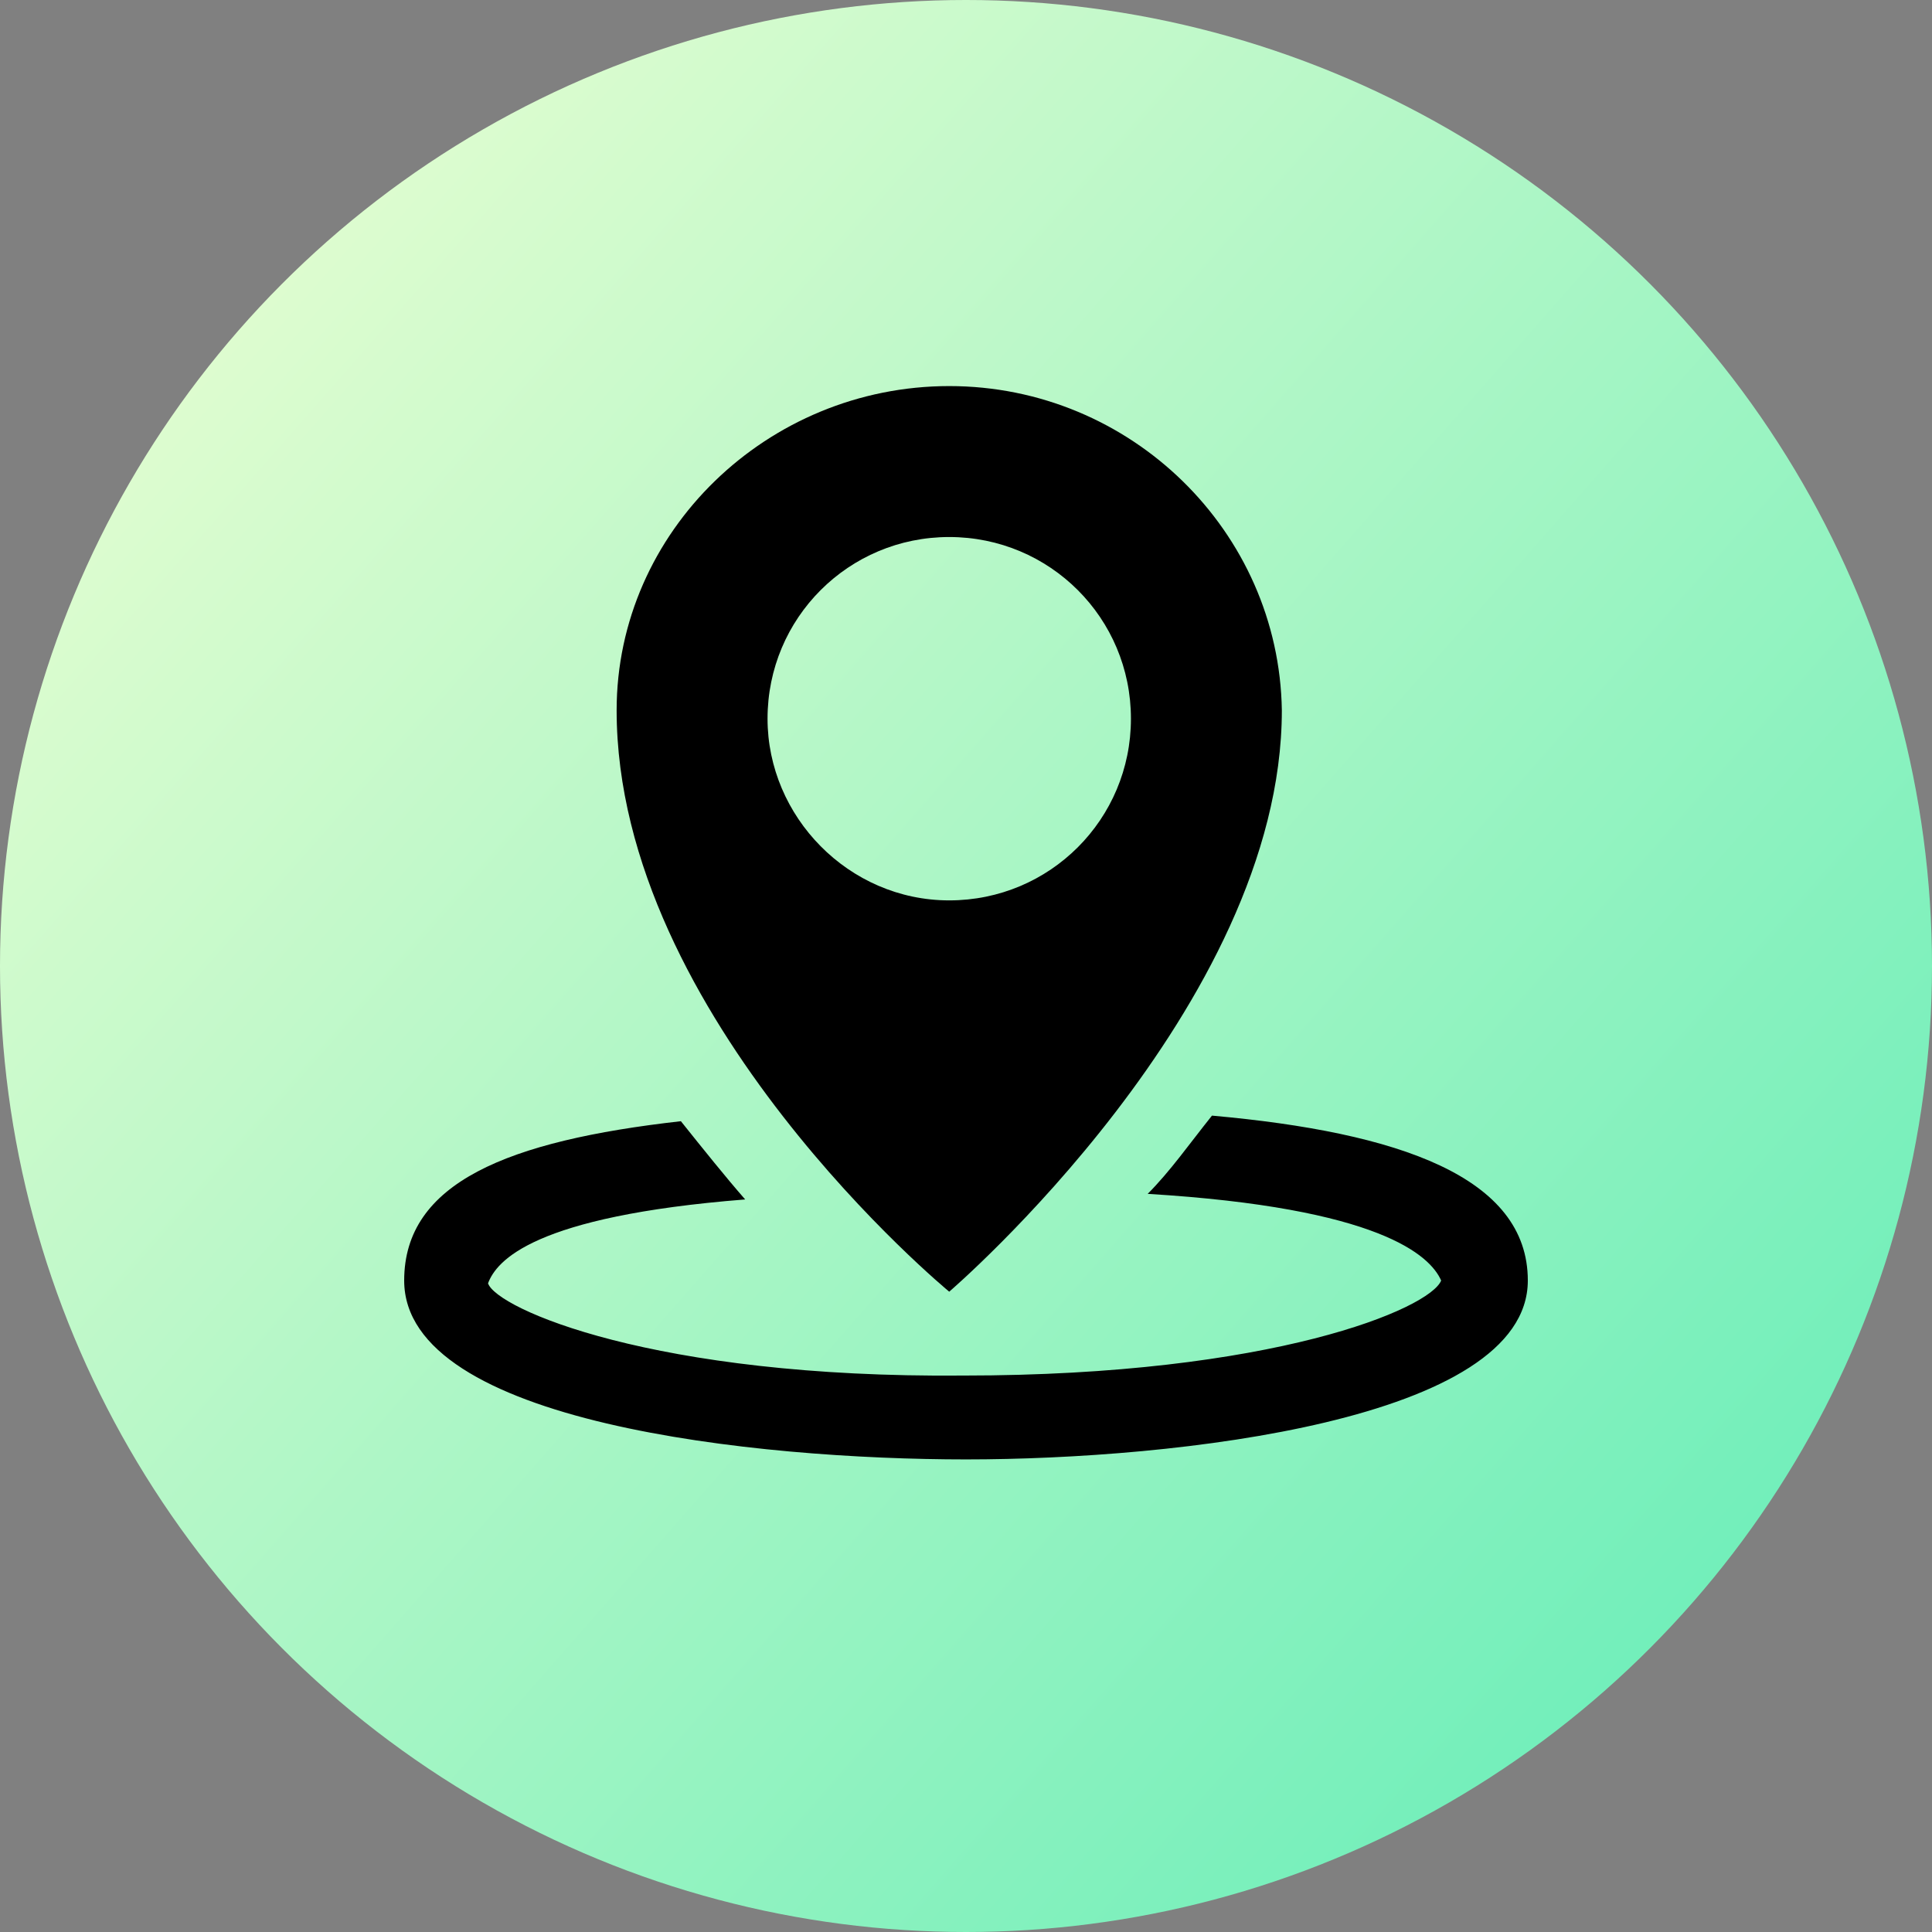
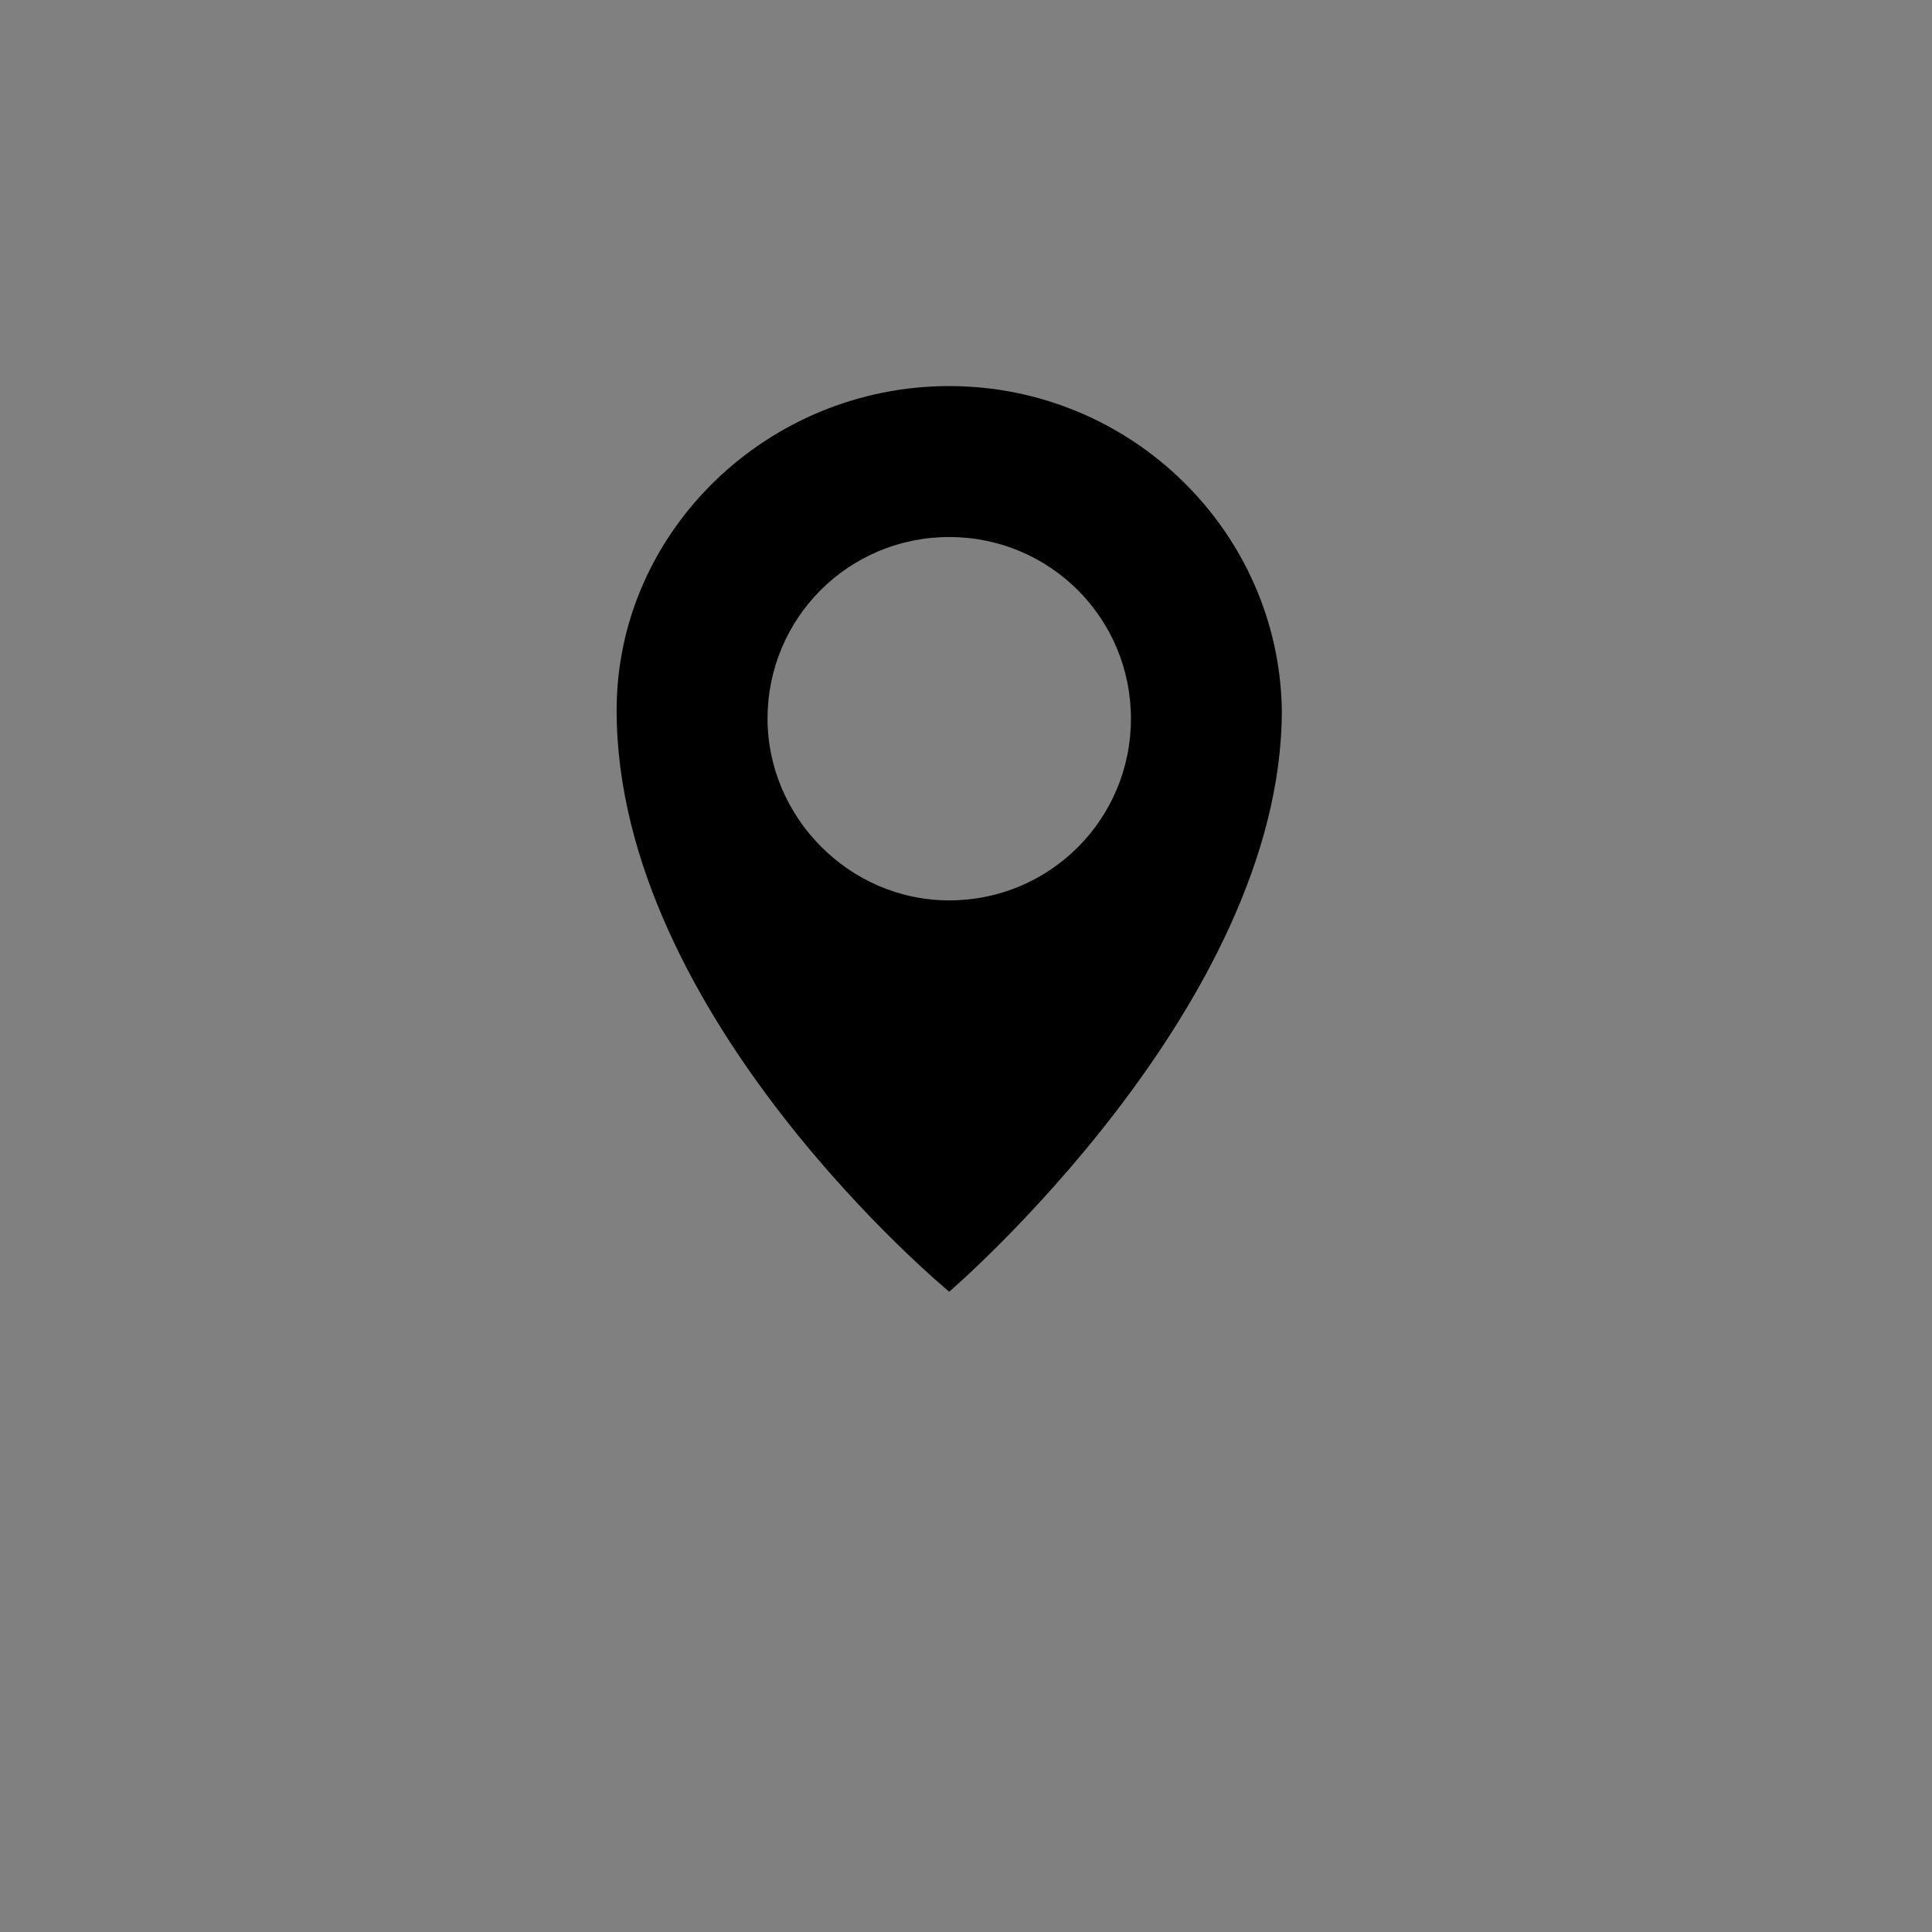
<svg xmlns="http://www.w3.org/2000/svg" width="54px" height="54px" viewBox="0 0 54 54" version="1.1">
  <rect x="0" y="0" width="54" height="54" fill="#808080" stroke="none" />
  <title>图文logo</title>
  <defs>
    <linearGradient x1="0%" y1="12.134%" x2="100%" y2="100%" id="linearGradient-1">
      <stop stop-color="#EBFED2" offset="0%" />
      <stop stop-color="#5CECB6" offset="100%" />
    </linearGradient>
  </defs>
  <g id="图文logo" stroke="none" stroke-width="1" fill="none" fill-rule="evenodd">
    <g id="编组">
      <g id="编组-7" fill="url(#linearGradient-1)">
-         <circle id="椭圆形" cx="27" cy="27" r="27" />
-       </g>
+         </g>
      <g id="定位-(1)" transform="translate(11.297, 10.791)" fill="#000000" fill-rule="nonzero">
        <path d="M15.234,25.312 C15.234,25.312 24.531,17.344 24.531,9.062 C24.453,4.063 20.313,0 15.234,0 C10.156,0 5.938,4.063 5.938,9.062 C5.938,17.656 15.234,25.312 15.234,25.312 Z M10.156,9.297 C10.156,6.484 12.422,4.219 15.234,4.219 C18.047,4.219 20.313,6.484 20.313,9.297 C20.313,12.109 18.047,14.375 15.234,14.375 C12.422,14.375 10.156,12.031 10.156,9.297 Z" id="形状" />
-         <path d="M22.578,20.391 C21.953,21.172 21.406,21.953 20.781,22.578 C27.266,22.969 28.672,24.297 28.984,25 C28.672,25.781 24.297,27.656 15.625,27.656 C6.953,27.734 2.578,25.781 2.344,25.078 C2.578,24.453 3.594,23.203 9.531,22.734 C8.984,22.109 8.359,21.328 7.734,20.547 C2.891,21.094 0,22.266 0,25 C0,28.984 9.844,30 15.703,30 C21.563,30 31.406,28.906 31.406,25 C31.406,22.109 27.813,20.859 22.578,20.391 Z" id="路径" />
      </g>
    </g>
  </g>
</svg>